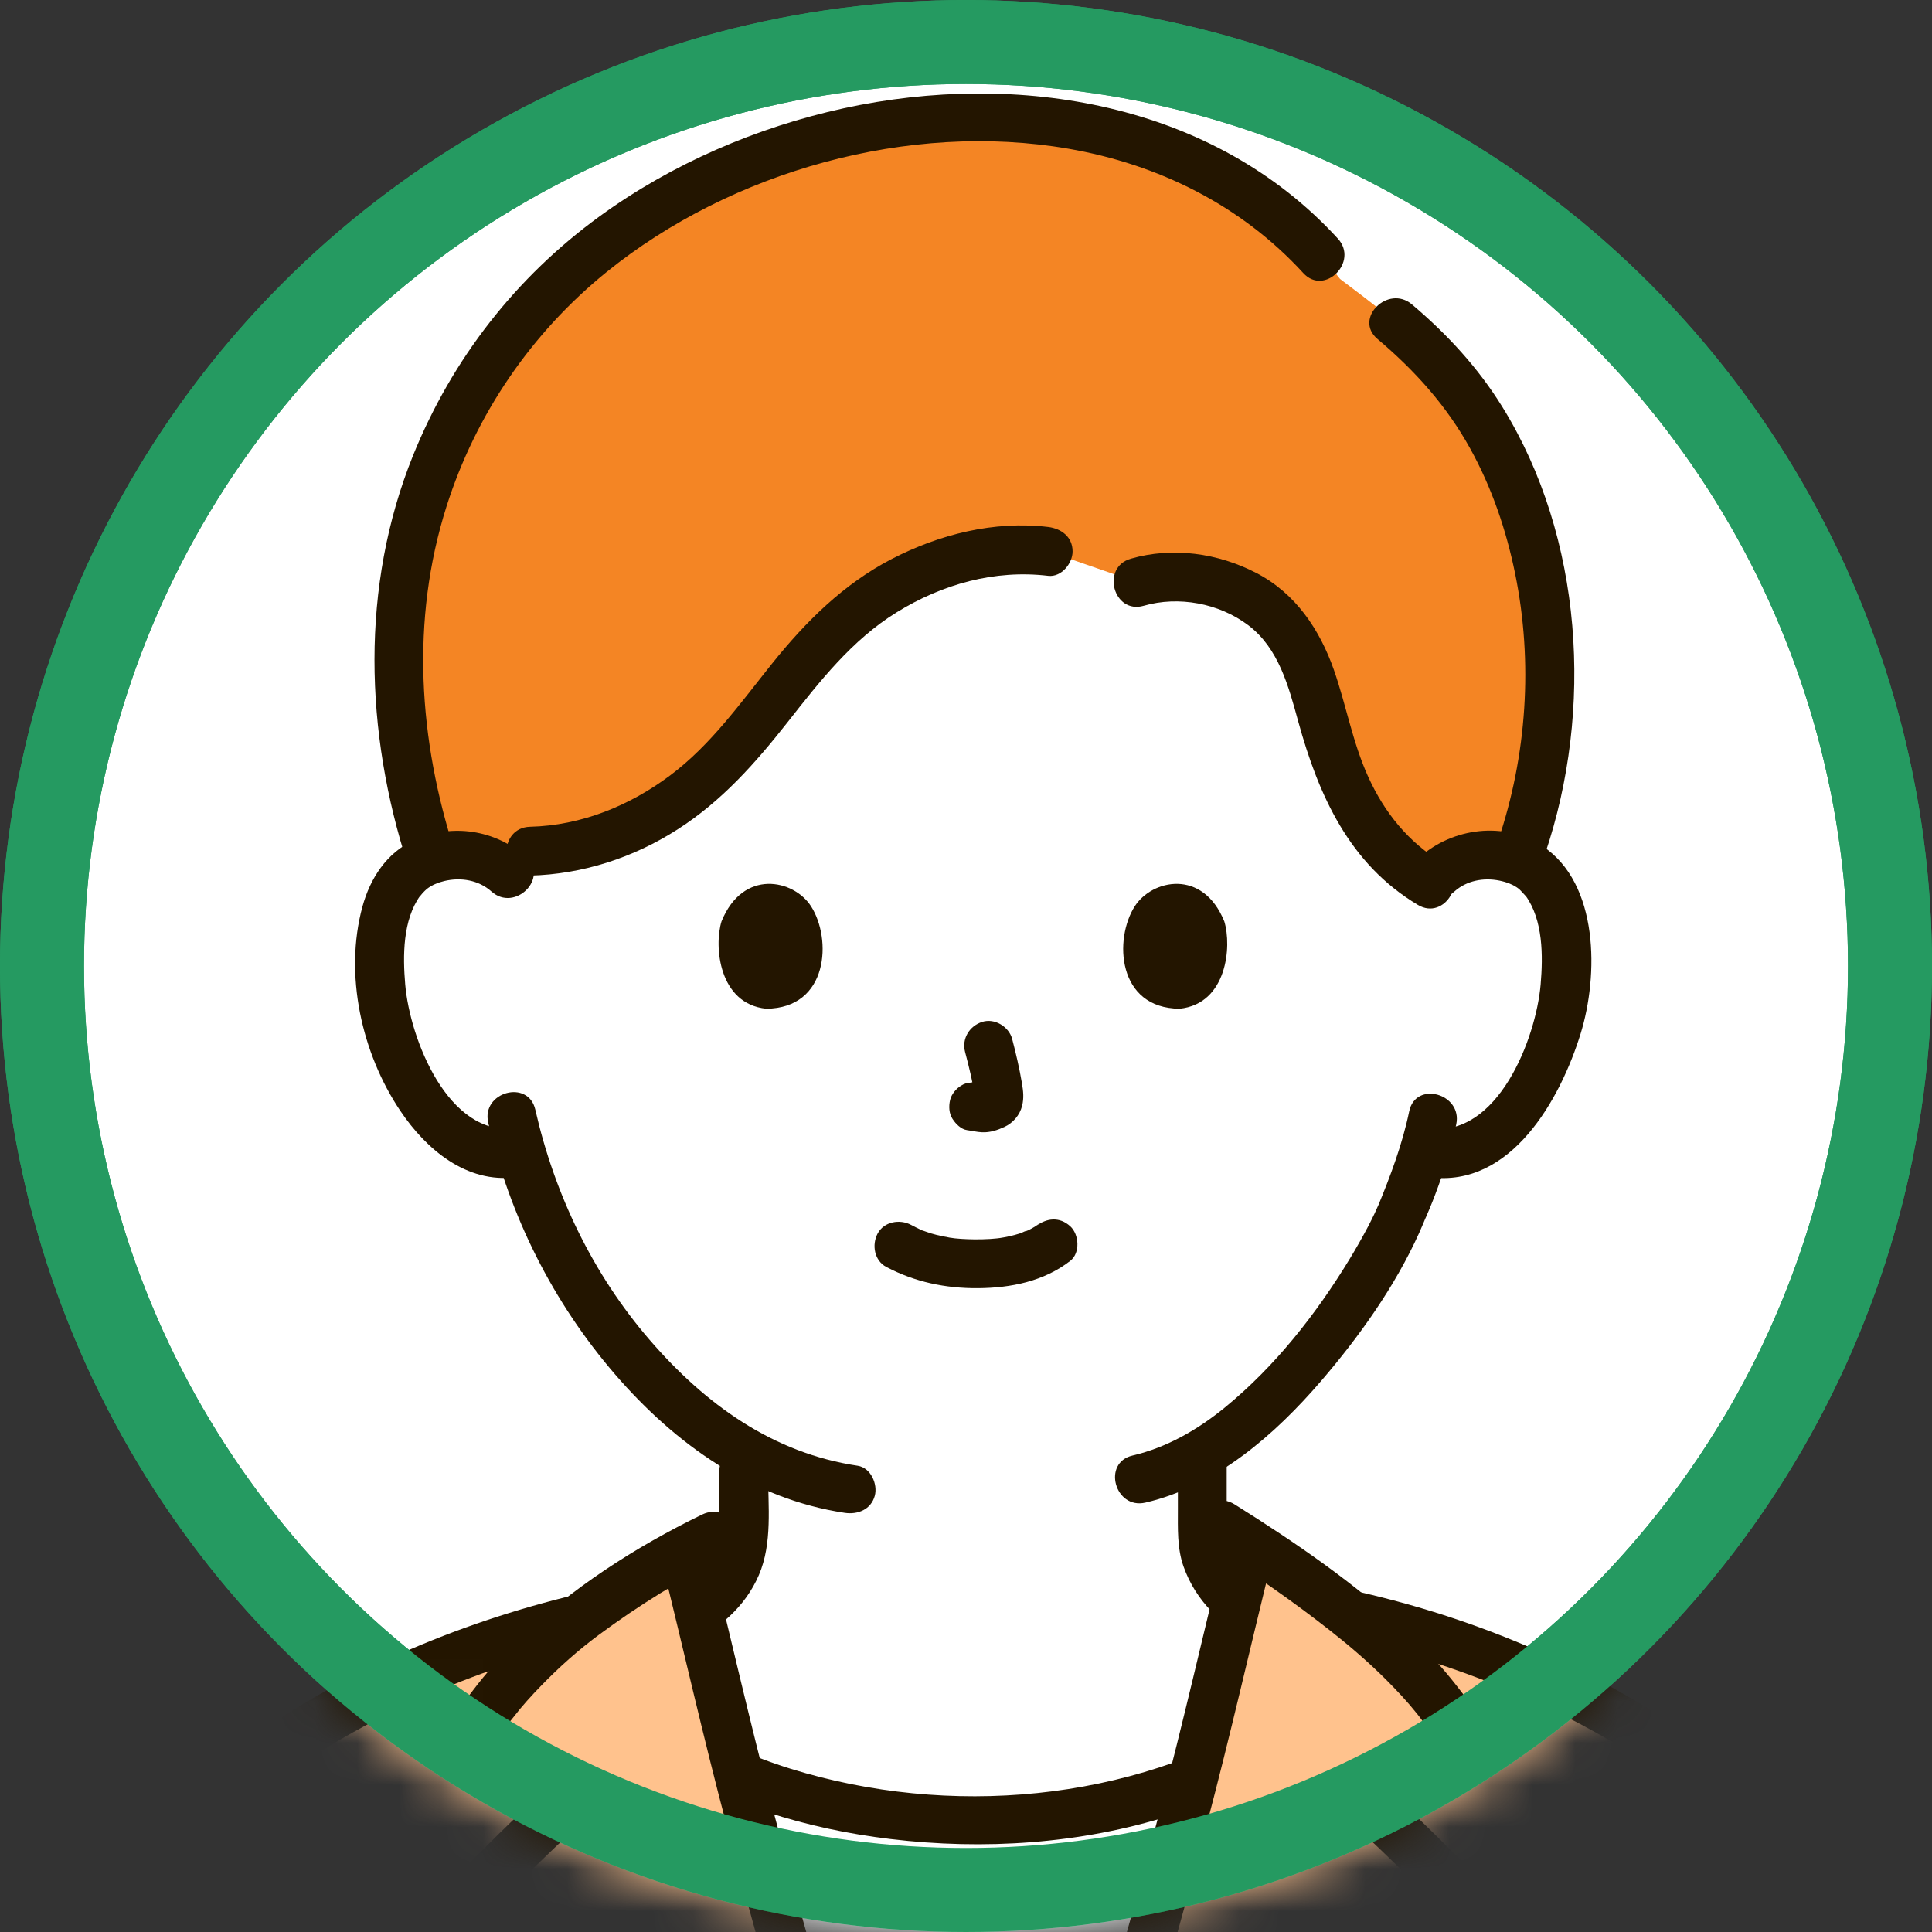
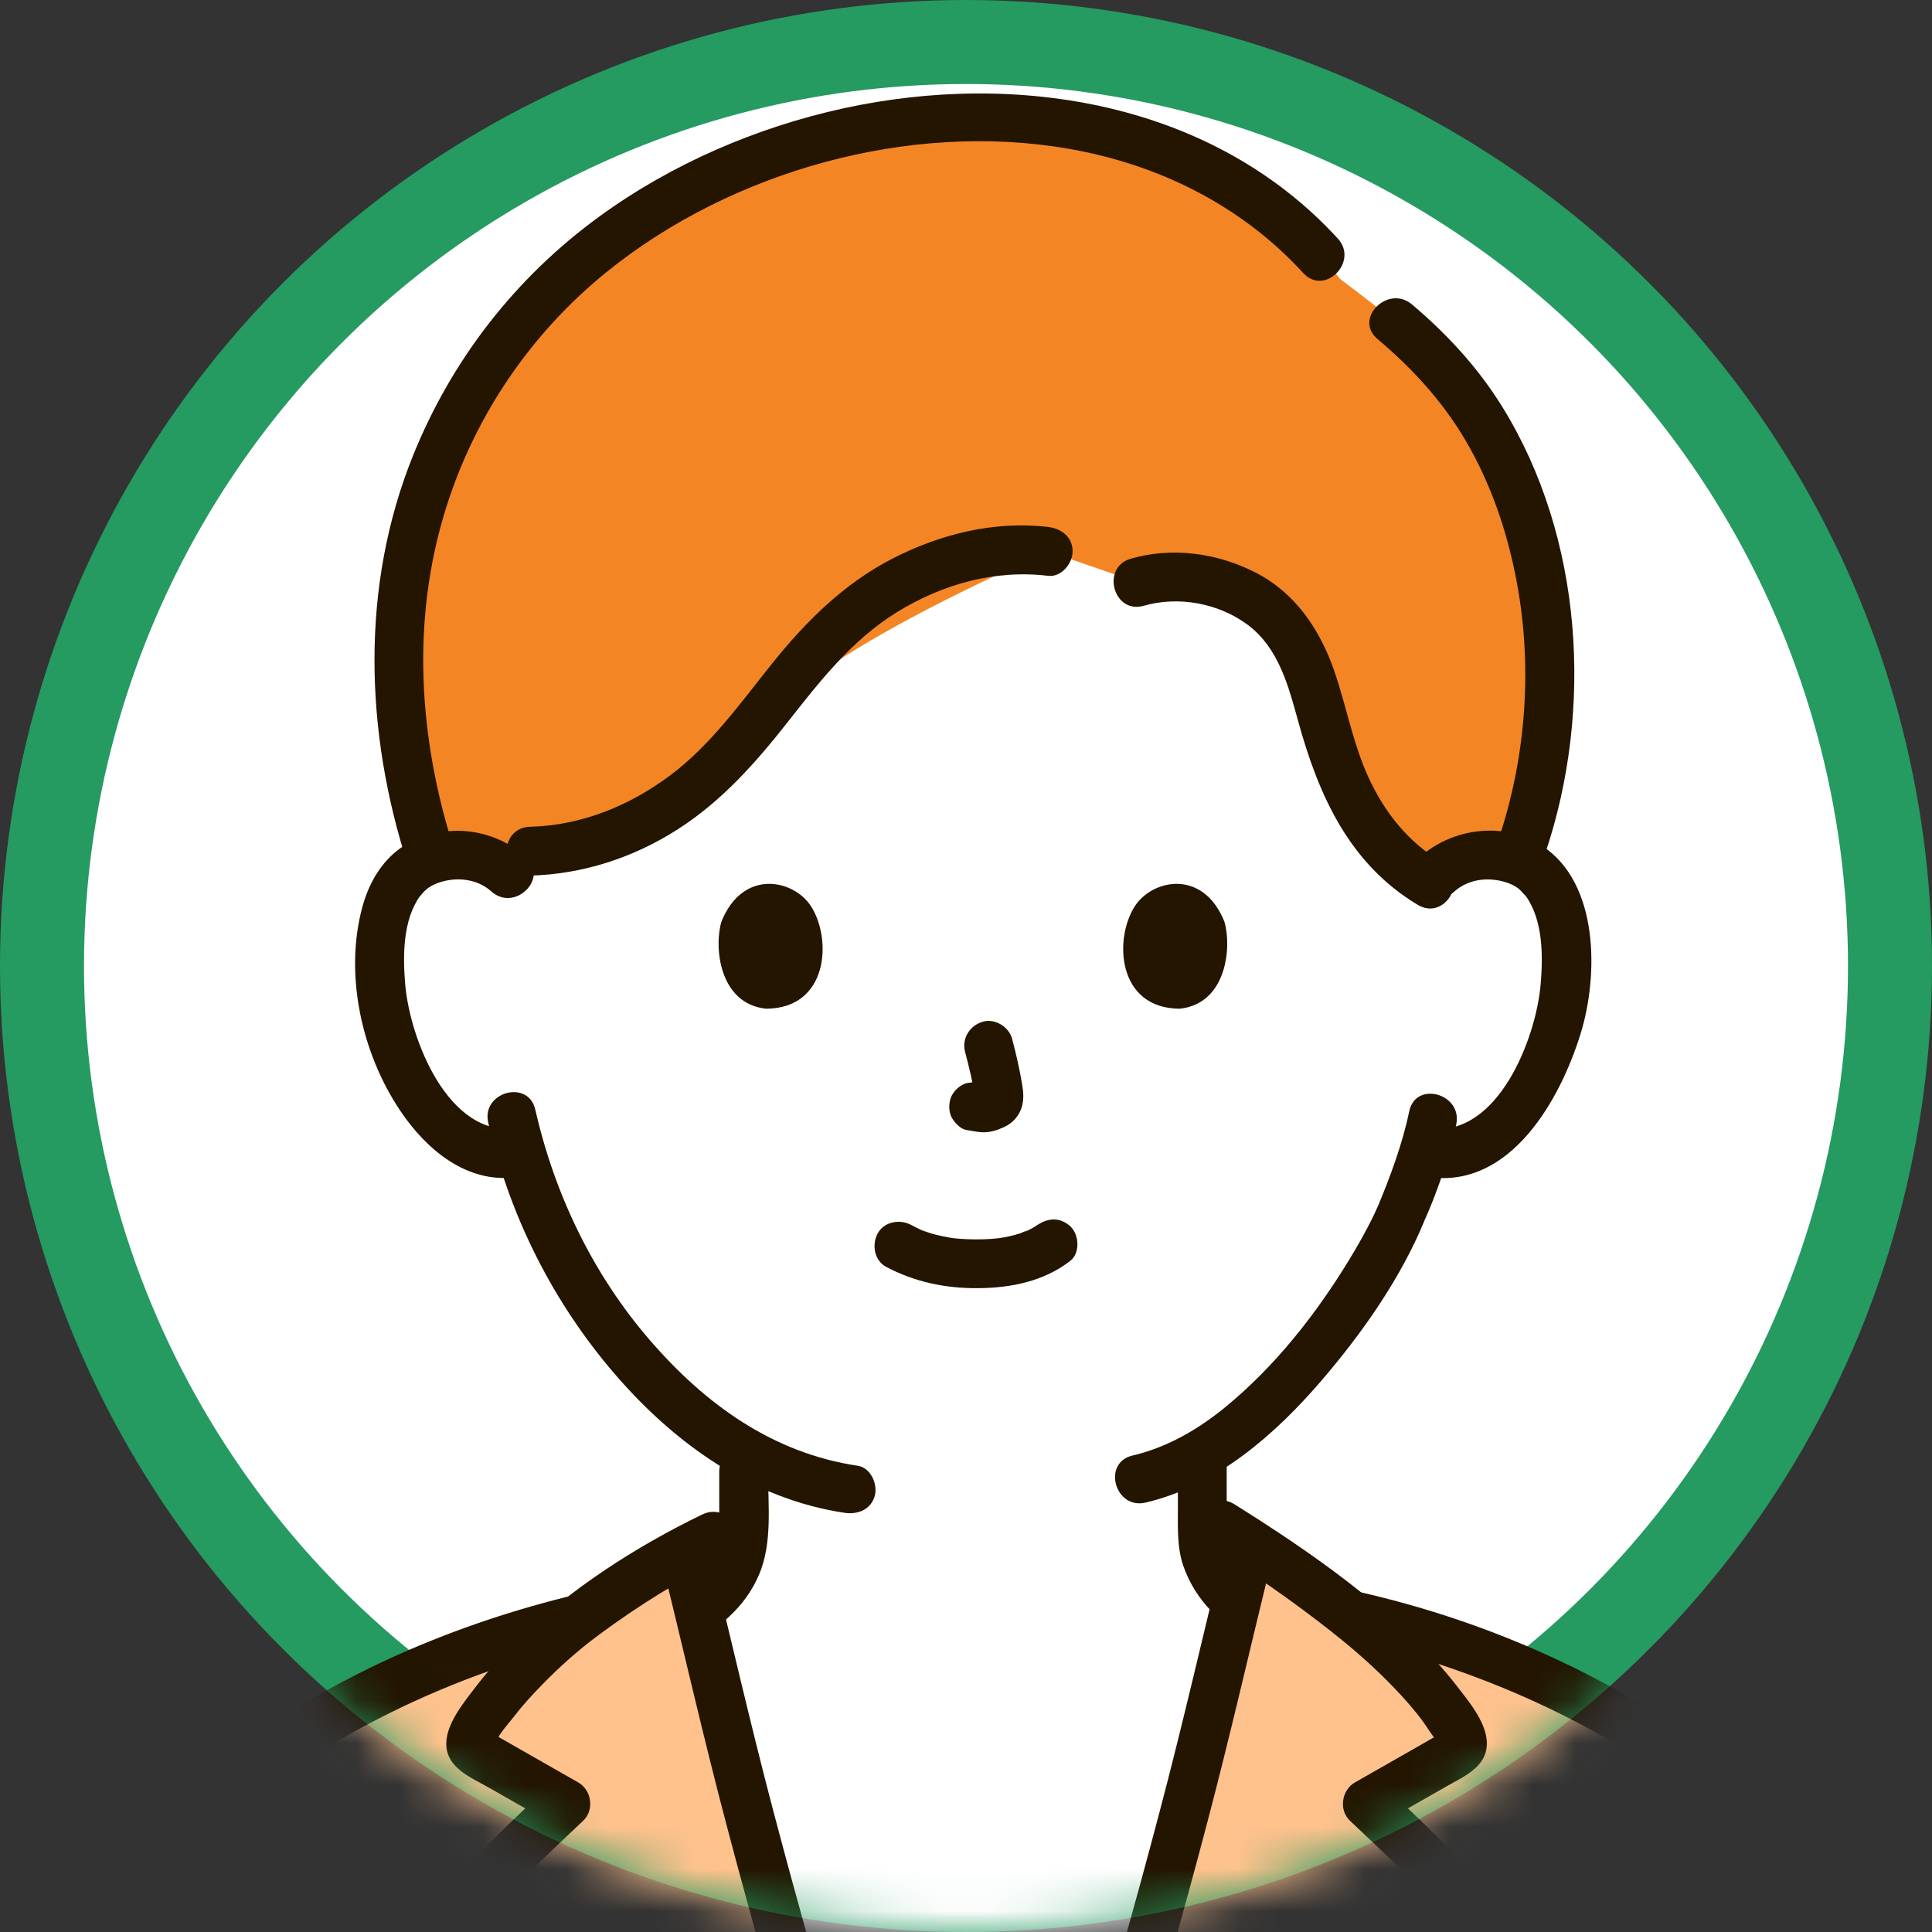
<svg xmlns="http://www.w3.org/2000/svg" width="46" height="46" viewBox="0 0 46 46" fill="none">
  <rect x="0" y="0" width="46" height="46" fill="#333333" stroke="none" />
  <circle cx="23" cy="23" r="22" fill="white" stroke="#259A61" stroke-width="2" />
  <mask id="mask0_991_1936" style="mask-type:alpha" maskUnits="userSpaceOnUse" x="0" y="0" width="46" height="46">
    <circle cx="23" cy="23" r="22" fill="white" stroke="#259A61" stroke-width="2" />
  </mask>
  <g mask="url(#mask0_991_1936)">
    <path d="M3.373 44.46C6.036 41.47 9.877 39.49 13.818 38.533C14.569 37.964 15.486 37.379 16.296 36.933C16.305 36.969 16.31 36.989 16.31 36.989L16.499 37.763C16.52 37.879 16.541 37.995 16.541 37.995C16.547 38.027 16.556 38.063 16.565 38.101C16.6 38.256 16.638 38.415 16.677 38.573C17.599 42.479 18.694 46.516 19.871 50.385C14.086 50.383 0.21 50.383 0.21 50.383C0.775 48.098 1.891 46.123 3.373 44.46Z" fill="#FFC28D" />
    <path d="M43.355 44.926C40.601 41.572 36.396 39.405 32.117 38.441C31.379 37.859 30.502 37.237 29.775 36.755C29.74 36.901 29.718 36.988 29.718 36.988L29.529 37.762C29.508 37.879 29.486 37.995 29.486 37.995C29.481 38.027 29.472 38.062 29.463 38.101C29.428 38.256 29.39 38.414 29.351 38.573C28.428 42.478 27.335 46.515 26.158 50.384C32.94 50.383 46.12 50.383 46.12 50.383C45.606 48.308 44.638 46.488 43.355 44.926H43.355Z" fill="#FFC28D" />
    <path d="M19.831 50.254C19.038 47.642 18.283 44.955 17.594 42.284C19.177 42.942 21.069 43.326 23.26 43.326C25.223 43.326 26.924 42.988 28.396 42.427C27.717 45.05 26.975 47.689 26.197 50.254" fill="white" />
    <path d="M34.217 20.816C34.574 20.474 35.054 20.345 35.466 20.359C36.361 20.391 36.742 20.875 36.906 21.159C37.395 22.008 37.374 23.572 37.046 24.54C36.813 25.225 36.432 26.273 35.513 27.025C35.135 27.334 34.578 27.538 34.045 27.449L33.904 27.425C33.735 27.983 33.526 28.53 33.399 28.796C33.039 29.773 31.106 33.115 28.627 34.594C28.626 35.507 28.626 36.211 28.626 36.211C28.626 36.514 28.626 36.845 28.738 37.139C28.888 37.527 29.09 37.862 29.415 38.125C29.427 38.134 29.438 38.144 29.45 38.153C29.419 38.29 29.385 38.432 29.351 38.573C29.049 39.848 28.73 41.137 28.396 42.429C26.924 42.989 25.222 43.326 23.259 43.326C21.068 43.326 19.176 42.942 17.594 42.286C17.273 41.041 16.966 39.801 16.676 38.573C16.657 38.496 16.639 38.418 16.62 38.341C16.721 38.276 16.818 38.203 16.916 38.124C17.241 37.862 17.443 37.527 17.593 37.139C17.705 36.844 17.705 36.514 17.705 36.211C17.705 36.211 17.705 35.55 17.705 34.579C16.7 34.006 15.78 33.182 14.897 32.126C13.573 30.542 12.82 28.836 12.404 27.423C11.836 27.569 11.222 27.358 10.815 27.024C9.896 26.273 9.515 25.224 9.282 24.539C8.954 23.572 8.933 22.008 9.422 21.159C9.586 20.875 9.967 20.39 10.863 20.359C11.274 20.344 11.755 20.473 12.111 20.816C12.111 20.816 9.218 10.798 23.163 10.798C37.108 10.798 34.215 20.816 34.215 20.816L34.217 20.816Z" fill="white" />
    <path d="M17.125 35.048V36.081C17.125 36.413 17.137 36.751 17.007 37.046C16.743 37.646 16.181 37.981 15.593 38.264C14.858 38.619 14.065 38.881 13.305 39.18C13.013 39.294 12.809 39.569 12.899 39.894C12.975 40.172 13.32 40.416 13.613 40.3C14.534 39.938 15.504 39.628 16.38 39.168C17.11 38.784 17.737 38.272 18.069 37.5C18.395 36.74 18.287 35.858 18.287 35.048C18.287 34.3 17.124 34.299 17.124 35.048L17.125 35.048Z" fill="#231500" />
    <path d="M28.045 34.792V35.933C28.045 36.386 28.025 36.86 28.178 37.294C28.472 38.125 29.086 38.691 29.844 39.109C30.743 39.607 31.76 39.923 32.716 40.301C33.008 40.416 33.354 40.174 33.431 39.895C33.521 39.565 33.318 39.295 33.025 39.18C32.231 38.867 31.396 38.597 30.634 38.213C30.056 37.922 29.473 37.556 29.271 36.904C29.16 36.545 29.207 36.132 29.207 35.761V34.792C29.207 34.044 28.045 34.043 28.045 34.792Z" fill="#231500" />
-     <path d="M15.86 19.234C14.94 19.827 13.832 20.25 12.62 20.267L12.113 20.816C11.756 20.474 11.275 20.345 10.864 20.359C10.637 20.367 10.443 20.404 10.277 20.46C9.56 18.283 9.245 15.859 9.688 13.437C10.088 11.249 11.078 9.164 12.544 7.49C17.114 2.269 27.207 0.608 31.907 6.643C32.588 7.153 33.274 7.678 33.894 8.272C37.027 11.275 37.589 16.576 36.118 20.483C35.938 20.415 35.723 20.368 35.466 20.359C34.978 20.342 34.392 20.526 34.033 21.032C32.369 20.054 31.857 18.438 31.447 16.933C31.222 16.108 30.982 15.254 30.266 14.589C29.55 13.925 28.211 13.511 27.078 13.862L24.957 13.128C23.137 12.888 21.282 13.734 20.114 14.776C18.947 15.819 18.239 17.064 17.174 18.157C16.8 18.541 16.358 18.912 15.86 19.233L15.86 19.234Z" fill="#F48524" />
+     <path d="M15.86 19.234C14.94 19.827 13.832 20.25 12.62 20.267L12.113 20.816C11.756 20.474 11.275 20.345 10.864 20.359C10.637 20.367 10.443 20.404 10.277 20.46C9.56 18.283 9.245 15.859 9.688 13.437C10.088 11.249 11.078 9.164 12.544 7.49C17.114 2.269 27.207 0.608 31.907 6.643C32.588 7.153 33.274 7.678 33.894 8.272C37.027 11.275 37.589 16.576 36.118 20.483C35.938 20.415 35.723 20.368 35.466 20.359C34.978 20.342 34.392 20.526 34.033 21.032C32.369 20.054 31.857 18.438 31.447 16.933C31.222 16.108 30.982 15.254 30.266 14.589C29.55 13.925 28.211 13.511 27.078 13.862L24.957 13.128C18.947 15.819 18.239 17.064 17.174 18.157C16.8 18.541 16.358 18.912 15.86 19.233L15.86 19.234Z" fill="#F48524" />
    <path d="M31.853 5.68C28.884 2.439 24.234 1.674 20.084 2.579C18.013 3.032 15.997 3.9 14.28 5.148C12.282 6.601 10.765 8.546 9.837 10.839C8.575 13.962 8.685 17.435 9.714 20.606C9.944 21.314 11.066 21.011 10.834 20.297C9.966 17.623 9.773 14.766 10.63 12.062C11.325 9.868 12.654 7.924 14.442 6.477C17.418 4.07 21.648 2.886 25.433 3.54C27.58 3.911 29.551 4.886 31.031 6.502C31.537 7.055 32.358 6.231 31.853 5.68V5.68Z" fill="#231500" />
    <path d="M36.787 20.331C37.946 16.91 37.694 12.801 35.774 9.695C35.194 8.756 34.458 7.959 33.618 7.248C33.05 6.768 32.224 7.586 32.796 8.07C33.687 8.823 34.439 9.656 35.005 10.681C35.519 11.61 35.863 12.621 36.075 13.661C36.505 15.765 36.355 17.991 35.667 20.023C35.426 20.733 36.548 21.037 36.787 20.331Z" fill="#231500" />
    <path d="M27.232 14.423C28.063 14.184 29.021 14.362 29.716 14.883C30.446 15.432 30.681 16.345 30.911 17.18C31.397 18.942 32.128 20.571 33.758 21.545C34.402 21.93 34.987 20.925 34.345 20.541C33.532 20.055 32.966 19.351 32.576 18.494C32.205 17.679 32.054 16.793 31.76 15.952C31.422 14.987 30.845 14.127 29.918 13.645C29.003 13.168 27.92 13.015 26.924 13.302C26.206 13.509 26.511 14.631 27.232 14.423Z" fill="#231500" />
    <path d="M24.957 12.547C23.669 12.394 22.369 12.72 21.226 13.312C20.084 13.905 19.184 14.801 18.385 15.797C17.635 16.731 16.929 17.733 15.96 18.459C14.991 19.185 13.841 19.655 12.62 19.685C11.873 19.704 11.87 20.866 12.62 20.848C13.871 20.816 15.082 20.422 16.134 19.747C17.187 19.073 17.987 18.168 18.751 17.197C19.514 16.226 20.285 15.236 21.351 14.578C22.436 13.908 23.682 13.558 24.957 13.71C25.269 13.747 25.538 13.416 25.538 13.129C25.538 12.784 25.27 12.585 24.957 12.547L24.957 12.547Z" fill="#231500" />
    <path d="M21.104 30.166C21.783 30.525 22.514 30.676 23.281 30.671C24.066 30.666 24.855 30.509 25.483 30.02C25.724 29.832 25.695 29.393 25.483 29.198C25.227 28.964 24.918 28.998 24.661 29.198C24.838 29.06 24.704 29.163 24.659 29.193C24.616 29.221 24.571 29.246 24.525 29.27C24.501 29.283 24.477 29.294 24.453 29.306C24.376 29.345 24.426 29.285 24.48 29.297C24.443 29.289 24.333 29.352 24.295 29.364C24.126 29.418 23.952 29.456 23.777 29.482C23.864 29.469 23.771 29.482 23.732 29.486C23.682 29.491 23.631 29.495 23.58 29.499C23.457 29.506 23.335 29.51 23.212 29.509C23.102 29.508 22.992 29.504 22.883 29.497C22.832 29.493 22.782 29.489 22.732 29.484C22.722 29.483 22.54 29.455 22.663 29.477C22.5 29.448 22.339 29.417 22.18 29.37C22.112 29.349 22.046 29.325 21.979 29.302C21.832 29.252 22.069 29.348 21.936 29.286C21.853 29.247 21.771 29.206 21.69 29.163C21.422 29.021 21.046 29.086 20.895 29.372C20.753 29.64 20.817 30.015 21.104 30.167L21.104 30.166Z" fill="#231500" />
    <path d="M22.978 25.046C23.073 25.407 23.164 25.773 23.218 26.142L23.197 25.988C23.203 26.038 23.206 26.088 23.201 26.139L23.222 25.984C23.218 26.008 23.213 26.03 23.205 26.052L23.264 25.913C23.257 25.93 23.25 25.943 23.24 25.957L23.331 25.84C23.319 25.853 23.309 25.864 23.295 25.875L23.413 25.784C23.385 25.802 23.356 25.816 23.326 25.83L23.465 25.771C23.417 25.791 23.37 25.806 23.318 25.814L23.473 25.793C23.427 25.799 23.382 25.799 23.335 25.793L23.49 25.814C23.438 25.807 23.387 25.794 23.336 25.787C23.258 25.763 23.181 25.759 23.104 25.777C23.026 25.78 22.954 25.803 22.888 25.846C22.767 25.916 22.652 26.054 22.621 26.193C22.587 26.341 22.594 26.509 22.679 26.64C22.755 26.758 22.881 26.888 23.026 26.908C23.146 26.924 23.262 26.954 23.384 26.959C23.571 26.967 23.745 26.91 23.912 26.833C24.119 26.738 24.281 26.551 24.336 26.328C24.383 26.139 24.363 25.975 24.331 25.786C24.271 25.433 24.19 25.083 24.099 24.737C24.022 24.443 23.68 24.235 23.384 24.331C23.081 24.429 22.895 24.731 22.978 25.046L22.978 25.046Z" fill="#231500" />
    <path d="M17.179 21.938C16.996 22.532 17.115 23.901 18.242 24.017C19.731 24.008 19.81 22.354 19.309 21.576C18.898 20.94 17.692 20.675 17.179 21.938H17.179Z" fill="#231500" />
    <path d="M29.15 21.938C29.333 22.532 29.214 23.901 28.087 24.017C26.598 24.008 26.519 22.354 27.02 21.576C27.43 20.94 28.637 20.675 29.15 21.938Z" fill="#231500" />
    <path d="M12.524 20.405C11.794 19.754 10.757 19.599 9.862 20.004C9.208 20.301 8.813 20.913 8.629 21.589C8.191 23.199 8.609 25.076 9.531 26.448C10.146 27.364 11.108 28.182 12.284 28.029C12.596 27.989 12.866 27.791 12.866 27.448C12.866 27.166 12.598 26.826 12.284 26.867C10.671 27.077 9.759 24.736 9.648 23.439C9.59 22.76 9.588 21.906 10.005 21.327C9.949 21.405 10.063 21.262 10.067 21.259C10.094 21.233 10.137 21.186 10.163 21.166C10.285 21.071 10.43 21.013 10.579 20.977C10.973 20.884 11.396 20.953 11.702 21.227C12.258 21.724 13.084 20.905 12.524 20.405Z" fill="#231500" />
    <path d="M34.628 21.227C34.92 20.966 35.32 20.891 35.7 20.967C35.867 21.001 36.031 21.06 36.167 21.166C36.201 21.194 36.357 21.373 36.324 21.327C36.742 21.906 36.74 22.761 36.682 23.439C36.57 24.736 35.659 27.077 34.045 26.868C33.733 26.827 33.464 27.164 33.464 27.449C33.464 27.797 33.733 27.989 34.045 28.03C35.98 28.281 37.152 26.17 37.634 24.61C38.06 23.232 38.078 21.033 36.721 20.142C35.821 19.55 34.59 19.707 33.806 20.406C33.246 20.905 34.071 21.725 34.628 21.228V21.227Z" fill="#231500" />
    <path d="M33.553 26.459C33.389 27.248 33.107 27.997 32.8 28.74C32.862 28.591 32.751 28.847 32.724 28.902C32.673 29.009 32.62 29.114 32.565 29.219C32.429 29.477 32.284 29.73 32.133 29.979C31.334 31.292 30.36 32.532 29.167 33.509C28.521 34.038 27.781 34.465 26.964 34.656C26.236 34.825 26.544 35.946 27.273 35.776C28.959 35.384 30.359 34.157 31.459 32.876C32.366 31.82 33.212 30.632 33.788 29.359C33.819 29.291 33.848 29.223 33.877 29.154C33.885 29.136 33.962 28.95 33.937 29.008C33.906 29.081 33.952 28.978 33.955 28.972C33.985 28.903 34.014 28.834 34.043 28.765C34.088 28.656 34.132 28.547 34.173 28.437C34.379 27.894 34.555 27.337 34.673 26.768C34.825 26.038 33.705 25.726 33.553 26.459V26.459Z" fill="#231500" />
    <path d="M11.624 26.729C12.127 28.941 13.165 31.009 14.648 32.727C16.077 34.382 17.911 35.691 20.113 36.02C20.423 36.066 20.738 35.942 20.828 35.614C20.903 35.34 20.734 34.946 20.422 34.899C18.394 34.597 16.787 33.43 15.47 31.905C14.116 30.338 13.203 28.434 12.745 26.419C12.579 25.69 11.458 25.999 11.624 26.728L11.624 26.729Z" fill="#231500" />
-     <path d="M15.56 41.883C17.262 42.961 19.206 43.546 21.196 43.786C23.415 44.054 25.733 43.905 27.869 43.227C28.92 42.893 29.931 42.431 30.87 41.855C31.507 41.464 30.924 40.458 30.284 40.851C26.92 42.914 22.579 43.275 18.833 42.116C17.885 41.823 16.985 41.411 16.147 40.88C15.513 40.478 14.929 41.484 15.56 41.883H15.56Z" fill="#231500" />
    <path d="M0.77 50.538C2.161 45.011 6.974 41.297 12.201 39.596C13.663 39.12 15.174 38.778 16.702 38.596C17.013 38.559 17.283 38.356 17.283 38.015C17.283 37.73 17.016 37.397 16.702 37.434C10.937 38.119 5.02 40.776 1.676 45.696C0.741 47.072 0.055 48.616 -0.351 50.229C-0.533 50.954 0.587 51.264 0.77 50.538V50.538Z" fill="#231500" />
    <path d="M12.944 49.616C12.299 48.409 11.674 47.214 11.073 46.041C11.014 45.923 10.961 45.798 10.967 45.664C10.972 45.505 11.05 45.354 11.157 45.236C11.889 44.44 12.69 43.678 13.475 42.941C12.78 42.544 12.084 42.147 11.389 41.751C11.311 41.706 11.227 41.653 11.204 41.563C11.188 41.488 11.221 41.407 11.258 41.337C11.576 40.678 12.219 39.941 12.975 39.234C13.777 38.482 15.145 37.567 16.297 36.933C16.305 36.969 16.31 36.988 16.31 36.988L16.5 37.763C16.521 37.879 16.542 37.995 16.542 37.995C16.548 38.027 16.557 38.062 16.566 38.101C16.601 38.256 16.639 38.414 16.677 38.573C17.59 42.435 18.67 46.425 19.831 50.254L12.945 49.615L12.944 49.616Z" fill="#FFC28D" />
    <path d="M15.749 37.143C16.262 39.235 16.74 41.335 17.29 43.419C17.907 45.761 18.568 48.091 19.27 50.409C19.487 51.123 20.609 50.819 20.391 50.1C19.689 47.782 19.028 45.452 18.41 43.11C17.861 41.026 17.382 38.927 16.87 36.834C16.692 36.108 15.571 36.416 15.749 37.143Z" fill="#231500" />
    <path d="M13.446 49.322C12.834 48.177 12.217 47.031 11.637 45.869C11.681 45.957 11.545 45.686 11.544 45.701C11.553 45.589 11.772 45.428 11.845 45.35C12.064 45.12 12.287 44.893 12.512 44.669C12.962 44.222 13.423 43.786 13.885 43.351C14.157 43.096 14.086 42.62 13.768 42.439L12.663 41.809L12.172 41.529L11.866 41.354C11.822 41.329 11.677 41.215 11.706 41.27L11.785 41.563C11.796 41.375 12.112 41.033 12.225 40.886C12.428 40.619 12.657 40.37 12.89 40.13C13.311 39.696 13.761 39.294 14.247 38.933C15.205 38.223 16.232 37.585 17.305 37.063C17.978 36.737 17.389 35.734 16.718 36.06C15.136 36.828 13.572 37.831 12.311 39.065C11.932 39.435 11.578 39.828 11.258 40.251C10.997 40.595 10.633 41.056 10.626 41.505C10.617 42.094 11.214 42.32 11.647 42.567C12.159 42.858 12.67 43.15 13.182 43.442L13.064 42.529C12.519 43.041 11.976 43.556 11.45 44.088C10.965 44.579 10.249 45.139 10.412 45.916C10.48 46.235 10.673 46.533 10.821 46.82C10.99 47.147 11.159 47.474 11.329 47.8C11.697 48.505 12.068 49.208 12.442 49.908C12.795 50.568 13.799 49.982 13.446 49.322V49.322Z" fill="#231500" />
    <path d="M46.68 50.229C45.188 44.3 40.044 40.301 34.438 38.475C32.873 37.966 31.261 37.628 29.627 37.434C29.315 37.397 29.046 37.728 29.046 38.015C29.046 38.36 29.314 38.559 29.627 38.596C34.951 39.229 40.561 41.736 43.649 46.283C44.533 47.584 45.176 49.013 45.559 50.538C45.742 51.263 46.863 50.956 46.68 50.229L46.68 50.229Z" fill="#231500" />
    <path d="M26.197 50.254C27.359 46.425 28.439 42.435 29.351 38.573C29.39 38.415 29.428 38.256 29.463 38.101C29.472 38.063 29.481 38.028 29.486 37.995C29.486 37.995 29.508 37.879 29.529 37.763L29.718 36.989L29.775 36.756C30.85 37.469 32.257 38.488 33.053 39.234C33.81 39.941 34.452 40.678 34.771 41.337C34.807 41.407 34.84 41.488 34.824 41.564C34.801 41.653 34.718 41.706 34.639 41.751L32.553 42.941C33.338 43.678 34.14 44.441 34.871 45.236C34.977 45.354 35.056 45.505 35.062 45.664C35.067 45.798 35.014 45.924 34.955 46.041C34.355 47.214 33.729 48.41 33.084 49.616L26.198 50.255L26.197 50.254Z" fill="#FFC28D" />
    <path d="M29.158 36.834C28.645 38.926 28.167 41.026 27.617 43.109C27 45.452 26.339 47.782 25.637 50.1C25.419 50.817 26.541 51.124 26.757 50.409C27.46 48.091 28.121 45.76 28.738 43.418C29.288 41.334 29.766 39.235 30.279 37.143C30.456 36.416 29.336 36.107 29.158 36.834Z" fill="#231500" />
    <path d="M33.586 49.909C33.949 49.228 34.31 48.547 34.667 47.862C34.837 47.536 35.007 47.209 35.175 46.882C35.333 46.577 35.544 46.257 35.616 45.917C35.775 45.158 35.1 44.618 34.626 44.137C34.086 43.588 33.526 43.058 32.964 42.53L32.847 43.442L34.442 42.532C34.887 42.279 35.44 42.052 35.399 41.448C35.367 40.982 34.963 40.499 34.688 40.145C34.349 39.706 33.969 39.302 33.567 38.92C32.319 37.734 30.851 36.729 29.395 35.818C28.759 35.42 28.174 36.425 28.808 36.822C29.797 37.441 30.763 38.11 31.68 38.831C32.139 39.192 32.581 39.572 32.994 39.984C33.257 40.247 33.514 40.52 33.745 40.811C33.849 40.941 33.945 41.077 34.035 41.217C34.085 41.295 34.238 41.473 34.243 41.563L34.322 41.27C34.358 41.202 34.255 41.302 34.224 41.319C34.121 41.375 34.019 41.436 33.917 41.494L33.365 41.809L32.26 42.439C31.943 42.62 31.871 43.096 32.142 43.351C32.605 43.786 33.066 44.222 33.516 44.669C33.741 44.893 33.964 45.12 34.183 45.35C34.257 45.428 34.445 45.569 34.472 45.674C34.486 45.727 34.418 45.815 34.391 45.869C33.811 47.031 33.194 48.177 32.582 49.322C32.229 49.982 33.233 50.57 33.586 49.909Z" fill="#231500" />
  </g>
-   <circle cx="23" cy="23" r="22" stroke="#259A61" stroke-width="2" />
</svg>